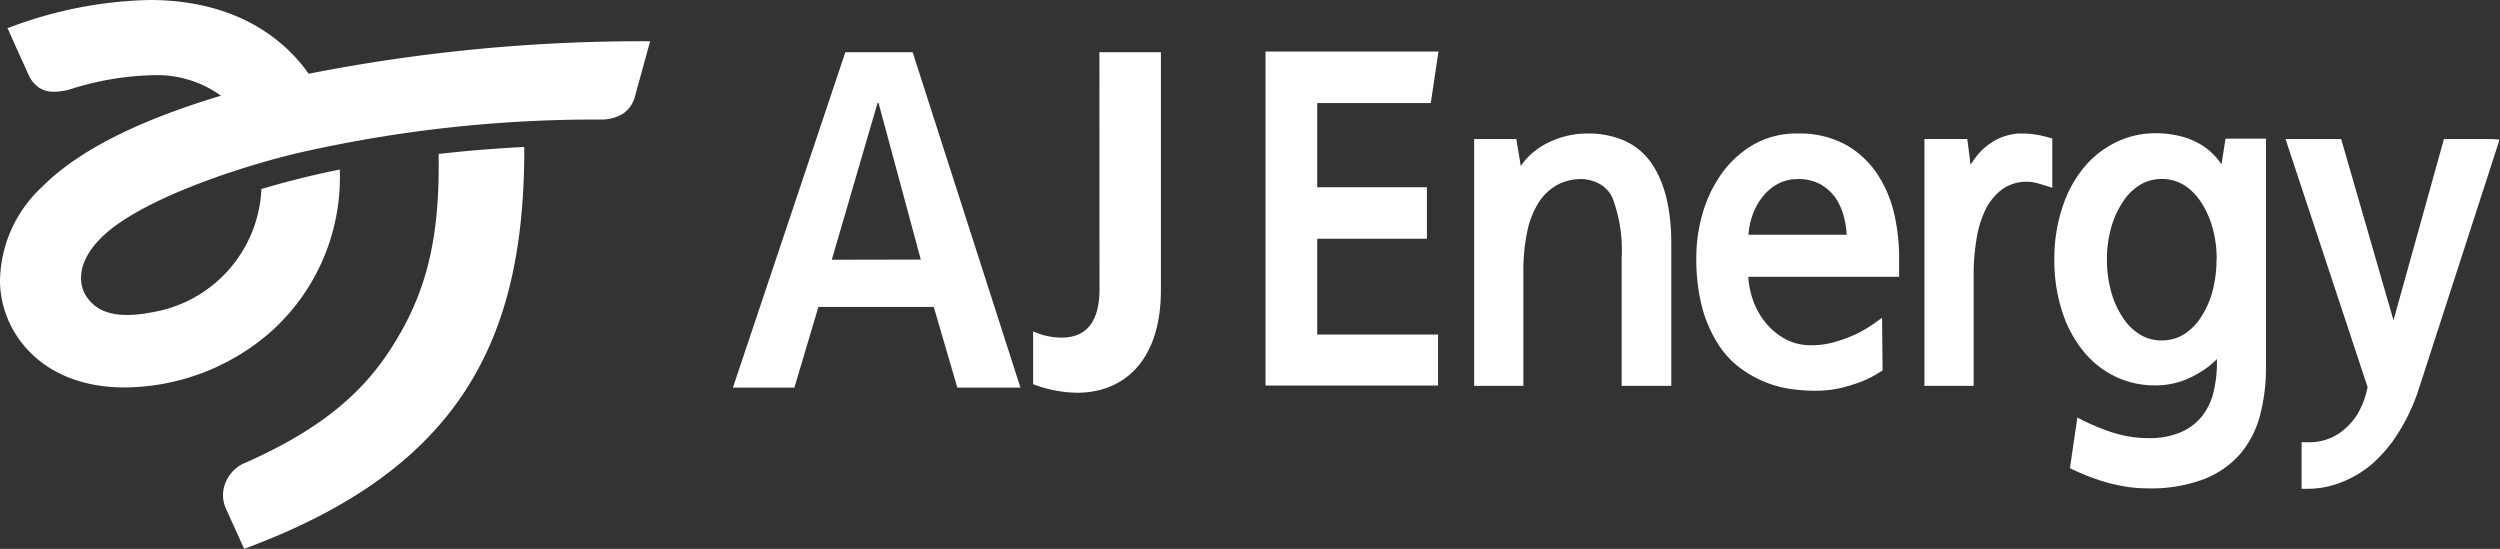
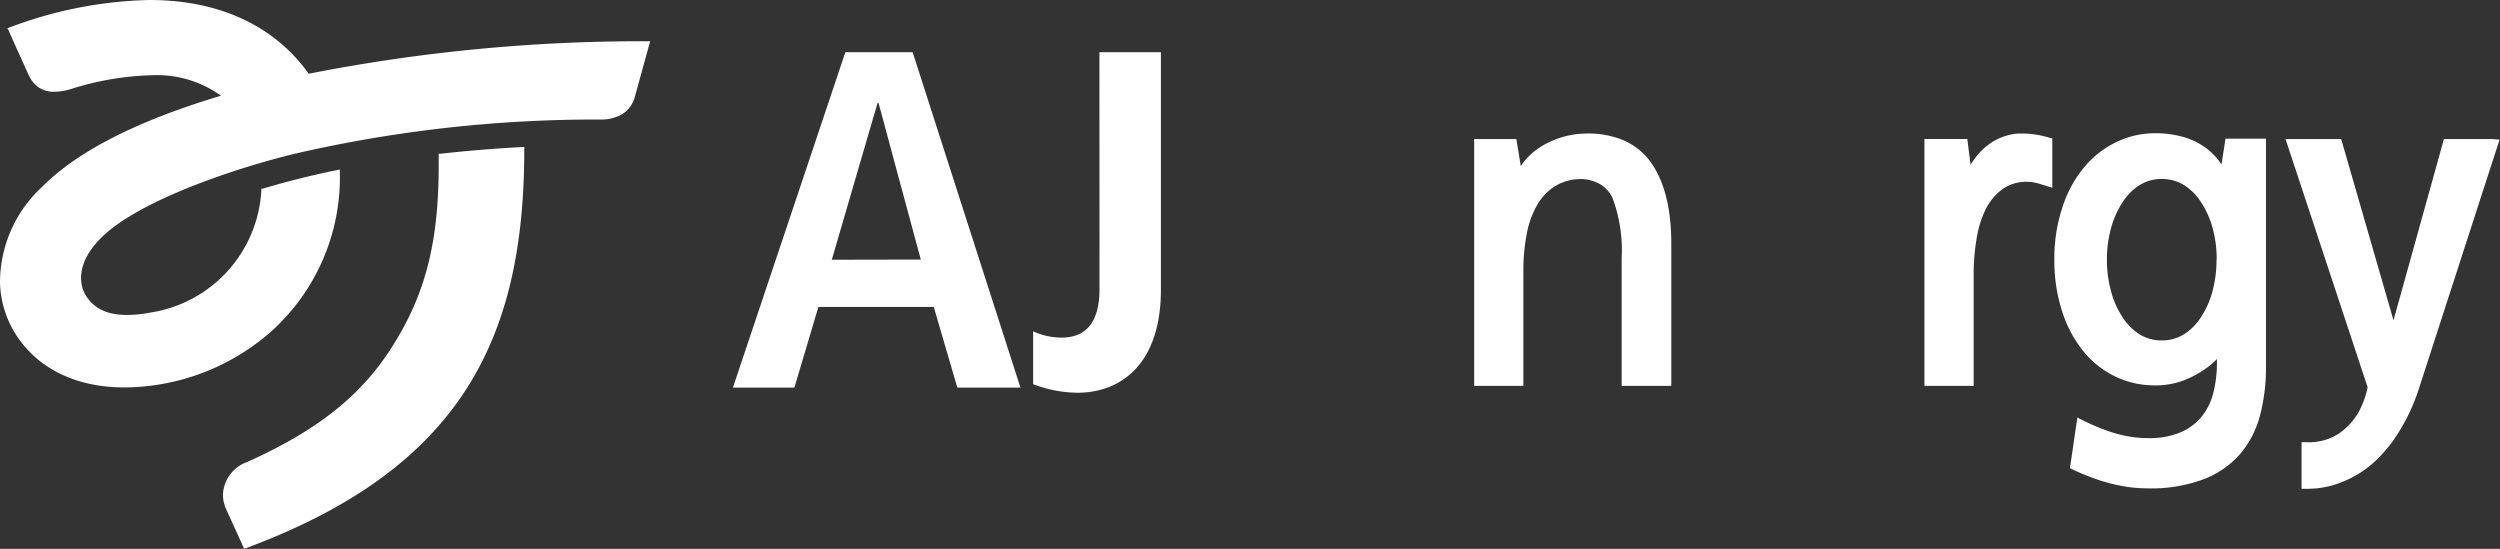
<svg xmlns="http://www.w3.org/2000/svg" viewBox="0 0 291.54 64.01">
  <rect x="0" y="0" width="291.54" height="64.01" fill="#333333" stroke="none" />
  <defs>
    <style>
            .logo-cls-1 {
                fill: #3f3b3a;
								fill: #ffffff;
            }

            .logo-cls-2 {
                fill: #e60013;
								fill: #ffffff;
            }
        </style>
  </defs>
  <g>
    <g>
      <path class="logo-cls-1" d="M98.58,6.09,85.47,45.2h7.17l2.8-9.41h13.45l2.75,9.41H119L106.43,6.09ZM97,30.29,102.34,12h.11l4.93,18.27Z" />
      <path class="logo-cls-1" d="M128.22,33.71c0,3.08-1,5.66-4.43,5.66a8,8,0,0,1-3.31-.73v6.16a14.82,14.82,0,0,0,5.15,1c5.21,0,9.75-3.48,9.75-12V6.09h-7.17Z" />
-       <polygon class="logo-cls-1" points="166.85 12.02 167.75 6.01 147.58 6.01 147.58 44.96 167.7 44.96 167.7 39.01 153.61 39.01 153.61 27.84 166.4 27.84 166.4 21.84 153.61 21.84 153.61 12.02 166.85 12.02" />
      <path class="logo-cls-1" d="M189.48,16.42a10.65,10.65,0,0,0-4.42-.85A10.34,10.34,0,0,0,180,16.92a8.33,8.33,0,0,0-2.08,1.69,7.49,7.49,0,0,0-.57.77l-.52-3.16h-4.92V45h5.74V31.62a22.15,22.15,0,0,1,.42-4.47,10.41,10.41,0,0,1,1.28-3.4,6.13,6.13,0,0,1,2.13-2.12,5.88,5.88,0,0,1,3-.75,4.77,4.77,0,0,1,2.22.66,3.63,3.63,0,0,1,1.36,1.58,17.42,17.42,0,0,1,1.05,7V45h5.79V28.43c0-4-.75-7.14-2.33-9.42a7.51,7.51,0,0,0-3.12-2.59" />
-       <path class="logo-cls-1" d="M219,20.41a10.76,10.76,0,0,0-3.68-3.49,11.17,11.17,0,0,0-5.71-1.35,10,10,0,0,0-5.08,1.27,11.77,11.77,0,0,0-3.68,3.3,15.12,15.12,0,0,0-2.26,4.61,18.09,18.09,0,0,0-.77,5.25,22.24,22.24,0,0,0,.67,5.83A15.44,15.44,0,0,0,200.28,40a10.52,10.52,0,0,0,2.58,2.86,13.25,13.25,0,0,0,3,1.7,12.57,12.57,0,0,0,3.09.82,21.91,21.91,0,0,0,2.76.19,12.66,12.66,0,0,0,3-.34,18.93,18.93,0,0,0,2.37-.73,13,13,0,0,0,2.18-1.13l.28-.18-.06-6.13-.94.67a14.58,14.58,0,0,1-2.22,1.29,17.61,17.61,0,0,1-2.35.86,9.67,9.67,0,0,1-2.75.38,6.18,6.18,0,0,1-3-.71,7.74,7.74,0,0,1-2.33-1.93,8.68,8.68,0,0,1-1.51-2.76,9.92,9.92,0,0,1-.5-2.58h17.59V30a23.22,23.22,0,0,0-.54-4.91A14.08,14.08,0,0,0,219,20.41m-9.38.47a5.36,5.36,0,0,1,2.65.6,5.28,5.28,0,0,1,1.78,1.6,7.19,7.19,0,0,1,1,2.29,10.32,10.32,0,0,1,.3,2H203.9a8.55,8.55,0,0,1,.36-1.95,7.7,7.7,0,0,1,1.16-2.31,5.84,5.84,0,0,1,1.82-1.62,4.71,4.71,0,0,1,2.38-.6" />
      <path class="logo-cls-1" d="M236,15.57q-.33,0-.65,0a6.73,6.73,0,0,0-2.8.86,7.32,7.32,0,0,0-2.1,1.85c-.23.29-.44.61-.65.93l-.38-3h-5V45h5.74V31.84a24.43,24.43,0,0,1,.31-3.8,12.43,12.43,0,0,1,1-3.45,6.7,6.7,0,0,1,1.95-2.46,4.81,4.81,0,0,1,3.06-.93,3.39,3.39,0,0,1,.68.07,6.21,6.21,0,0,1,.69.17h0l.7.21.78.25V16.15l-.44-.12a11,11,0,0,0-2.94-.46" />
      <path class="logo-cls-1" d="M259.53,16.17l-.47,3-.2-.29a7.76,7.76,0,0,0-1.67-1.67A8.35,8.35,0,0,0,254.7,16a11.72,11.72,0,0,0-3.49-.46,10.26,10.26,0,0,0-4.35,1,11.12,11.12,0,0,0-3.72,2.85,14,14,0,0,0-2.57,4.6,19,19,0,0,0-1,6.27,19.13,19.13,0,0,0,1,6.33,14,14,0,0,0,2.57,4.59A10.79,10.79,0,0,0,246.87,44a10.5,10.5,0,0,0,4.35.94,9.24,9.24,0,0,0,3.74-.7,12,12,0,0,0,2.57-1.48h0a9.65,9.65,0,0,0,1-.89v.42a14.37,14.37,0,0,1-.39,3.4,7.31,7.31,0,0,1-1.29,2.77,6.4,6.4,0,0,1-2.43,1.9,9.21,9.21,0,0,1-3.92.73,12.72,12.72,0,0,1-2.7-.28,15.79,15.79,0,0,1-2.39-.7A24.86,24.86,0,0,1,243,49.07l-.75-.38-.86,5.91.4.19a27.36,27.36,0,0,0,2.71,1.1,19.73,19.73,0,0,0,2.79.75,16.24,16.24,0,0,0,3.16.31A17.44,17.44,0,0,0,257,55.88a10.77,10.77,0,0,0,4.29-3,11.47,11.47,0,0,0,2.29-4.53,21.9,21.9,0,0,0,.67-5.56V16.17h-4.69Zm-1.05,14.1A14,14,0,0,1,258,34a10.11,10.11,0,0,1-1.34,3,6.45,6.45,0,0,1-2,2,4.9,4.9,0,0,1-2.59.7,4.81,4.81,0,0,1-2.54-.7,6.46,6.46,0,0,1-2-2,10.11,10.11,0,0,1-1.34-3,14,14,0,0,1-.49-3.73,13.65,13.65,0,0,1,.49-3.7,10.47,10.47,0,0,1,1.35-3,6.38,6.38,0,0,1,2-2,4.82,4.82,0,0,1,2.54-.7,4.91,4.91,0,0,1,2.59.7,6.39,6.39,0,0,1,2,2,10.57,10.57,0,0,1,1.35,3,13.73,13.73,0,0,1,.48,3.7" />
      <polygon class="logo-cls-1" points="244.5 55.89 244.5 55.89 244.5 55.89 244.5 55.89" />
      <path class="logo-cls-1" d="M290.71,16.22H285l-5.88,21.13-6.1-21.13h-6.49l9.57,28.93a9.94,9.94,0,0,1-1.2,3.17,7.74,7.74,0,0,1-2.17,2.25,6.33,6.33,0,0,1-3.73,1h-.6V57h.6a10.56,10.56,0,0,0,3.38-.52,13,13,0,0,0,2.78-1.3,12.17,12.17,0,0,0,2.28-1.85,17.68,17.68,0,0,0,1.75-2.1h0a22.72,22.72,0,0,0,2.83-5.71h0l9.47-29.24Z" />
      <path class="logo-cls-2" d="M36,8.6C32.55,3.73,26.53,0,17.42,0A48.83,48.83,0,0,0,1.12,3.2l-.26.09L1,3.54,1.69,5.1l1.6,3.53a3.63,3.63,0,0,0,1.23,1.57,3.14,3.14,0,0,0,1.8.5,7.2,7.2,0,0,0,2-.33,34,34,0,0,1,9.45-1.6,12.8,12.8,0,0,1,8,2.39C15.11,14.36,8.68,18,4.9,21.8A15.2,15.2,0,0,0,0,33a11.93,11.93,0,0,0,3.24,7.8c2.29,2.48,6,4.39,11.32,4.38a26.13,26.13,0,0,0,16.82-6.31,24.14,24.14,0,0,0,8.25-18.79v-.31l-.3.06c-3,.61-5.88,1.33-8.68,2.17l-.17,0v.17A15.27,15.27,0,0,1,17.59,36.44a14.65,14.65,0,0,1-2.76.29c-2.57,0-4-.9-4.89-2.38a3.94,3.94,0,0,1-.49-1.93c0-1.65.93-3.82,4-6.09,5.49-4,15.75-7.18,21.35-8.5a156.11,156.11,0,0,1,35.24-3.89,4.81,4.81,0,0,0,2.52-.63,3.4,3.4,0,0,0,1.49-2.08l1.68-6.1.09-.32h-.33A200.78,200.78,0,0,0,36,8.6" />
      <path class="logo-cls-2" d="M28.76,53.9A4.21,4.21,0,0,0,26,57.69a4.11,4.11,0,0,0,.38,1.7l2,4.4.1.21.22-.08C41.2,59.27,49.32,53.19,54.31,45.48s6.83-17,6.83-28.07v-.26h-.26c-3.16.17-6.35.42-9.5.78l-.22,0v.23c0,.39,0,.77,0,1.14C51.16,27.94,49.72,34,46,40c-3.36,5.48-8.14,9.84-17.26,13.91" />
    </g>
  </g>
</svg>